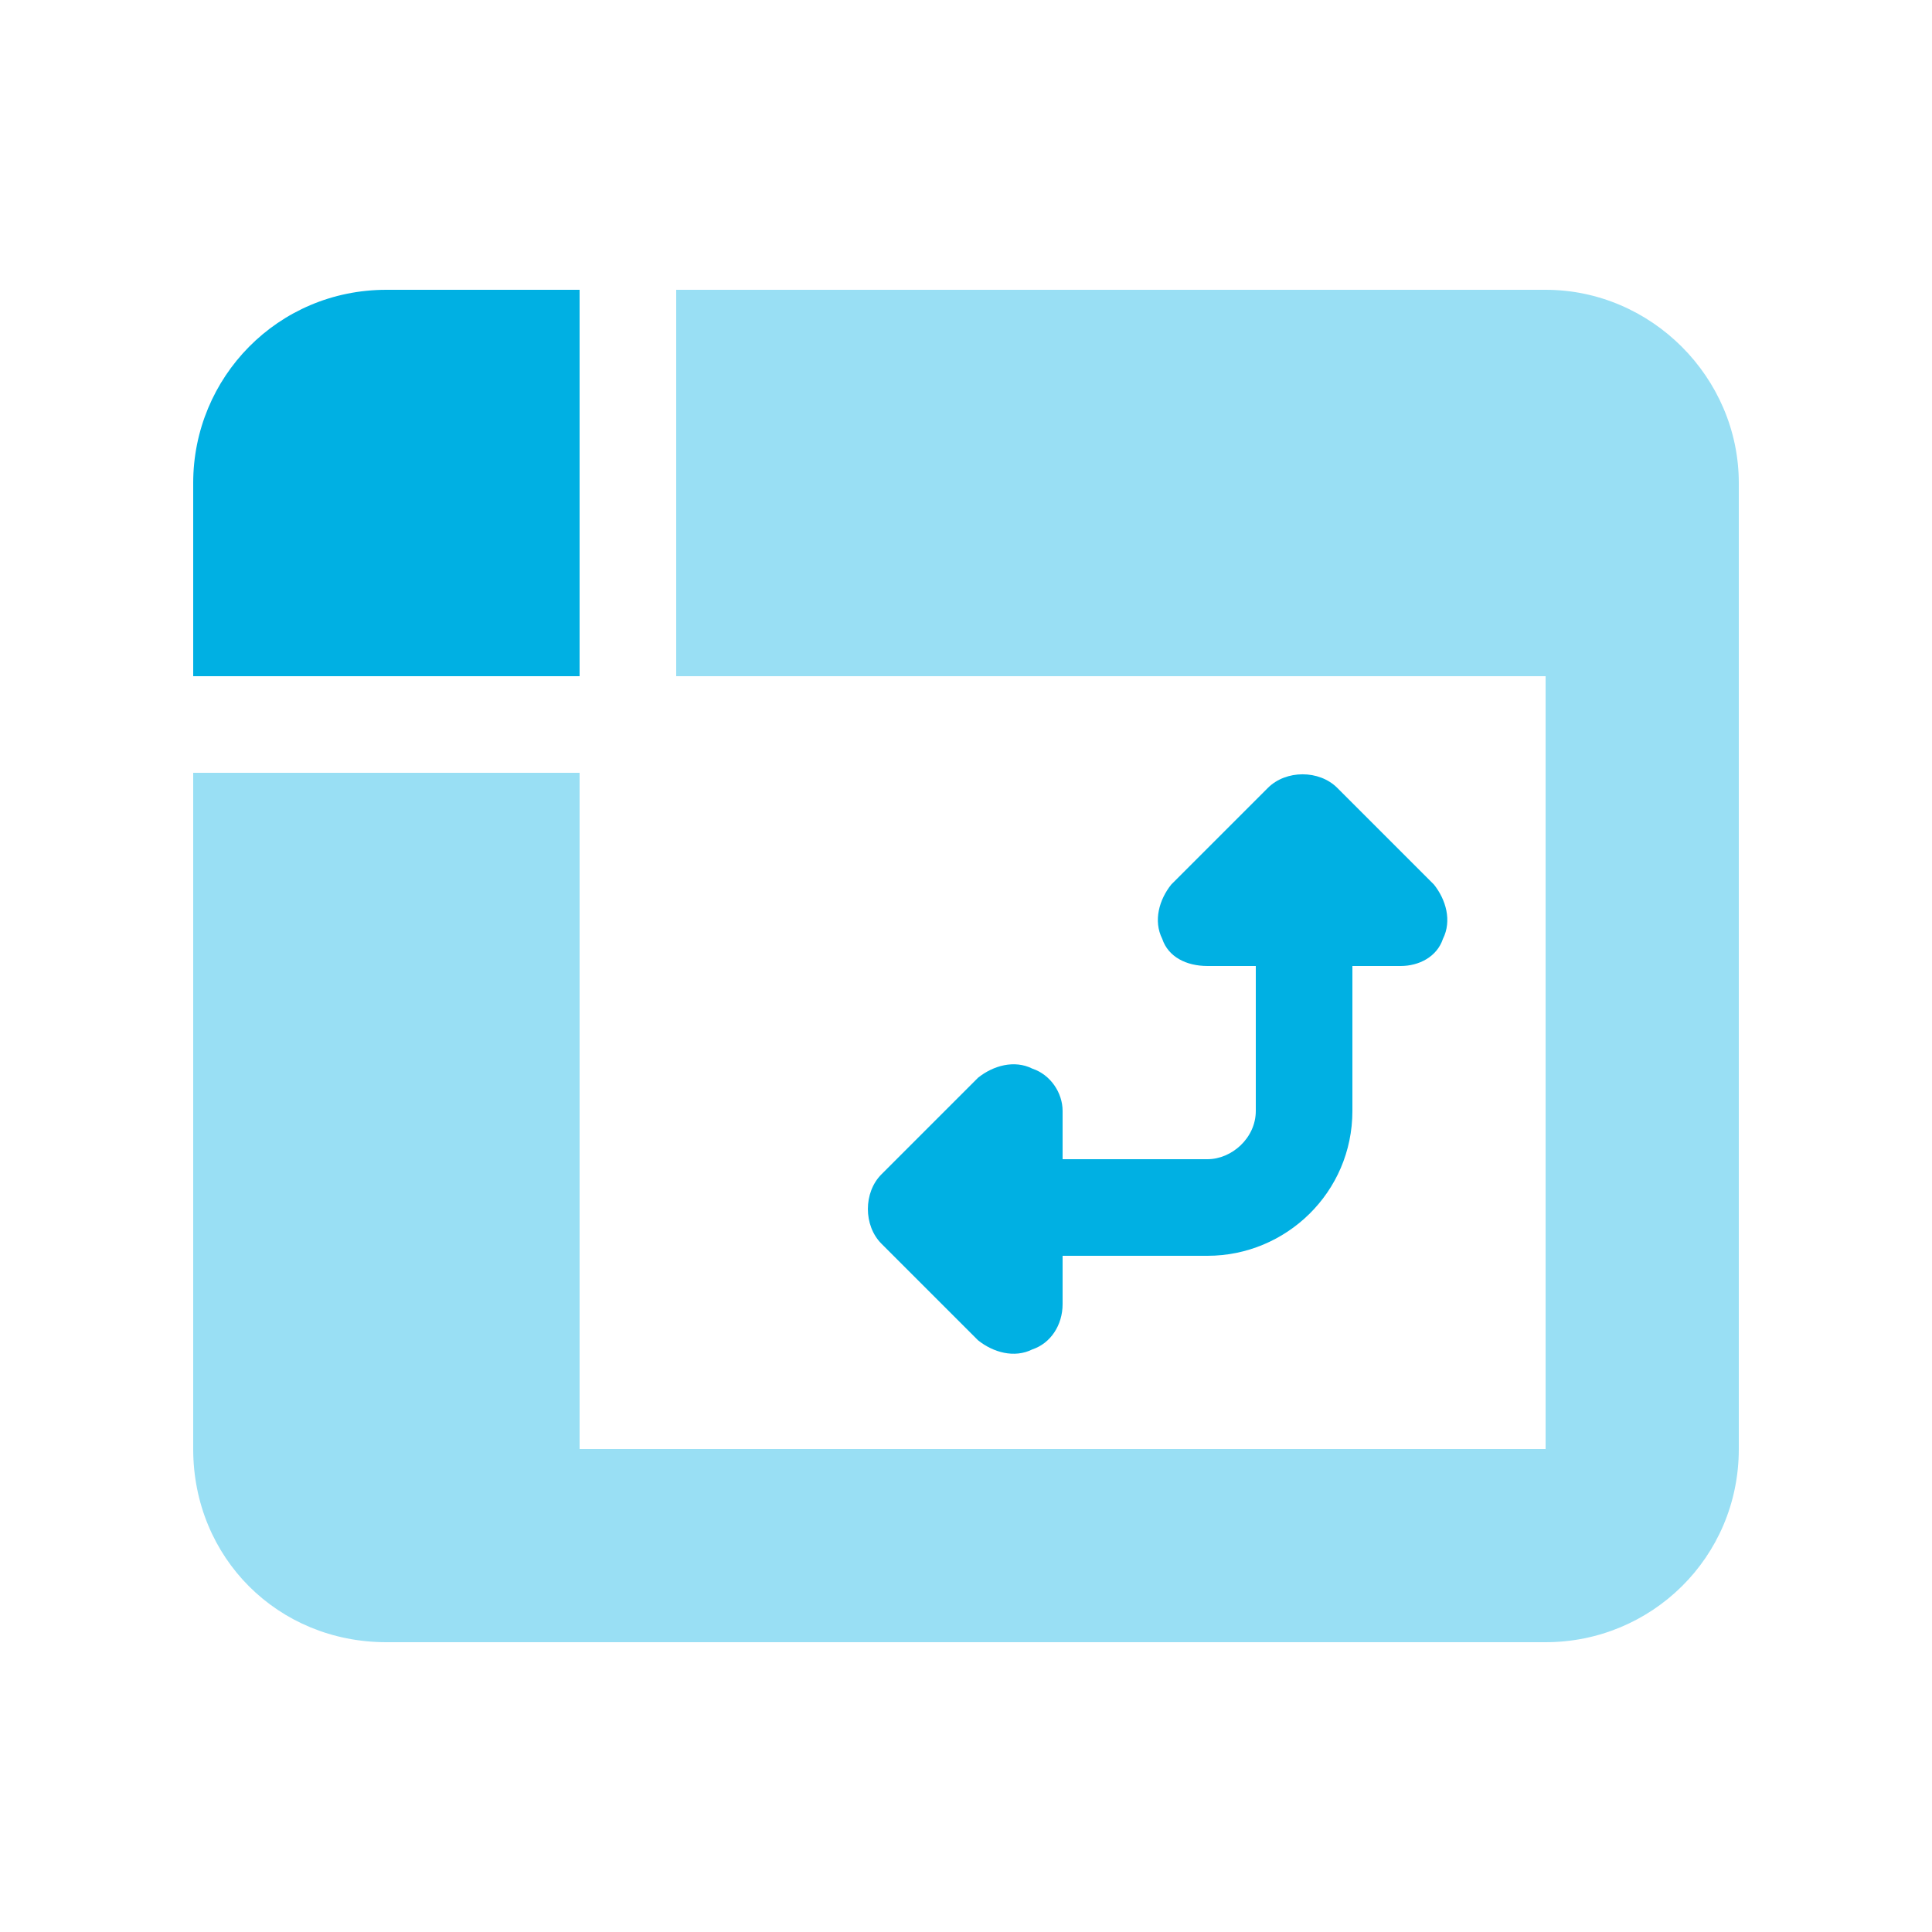
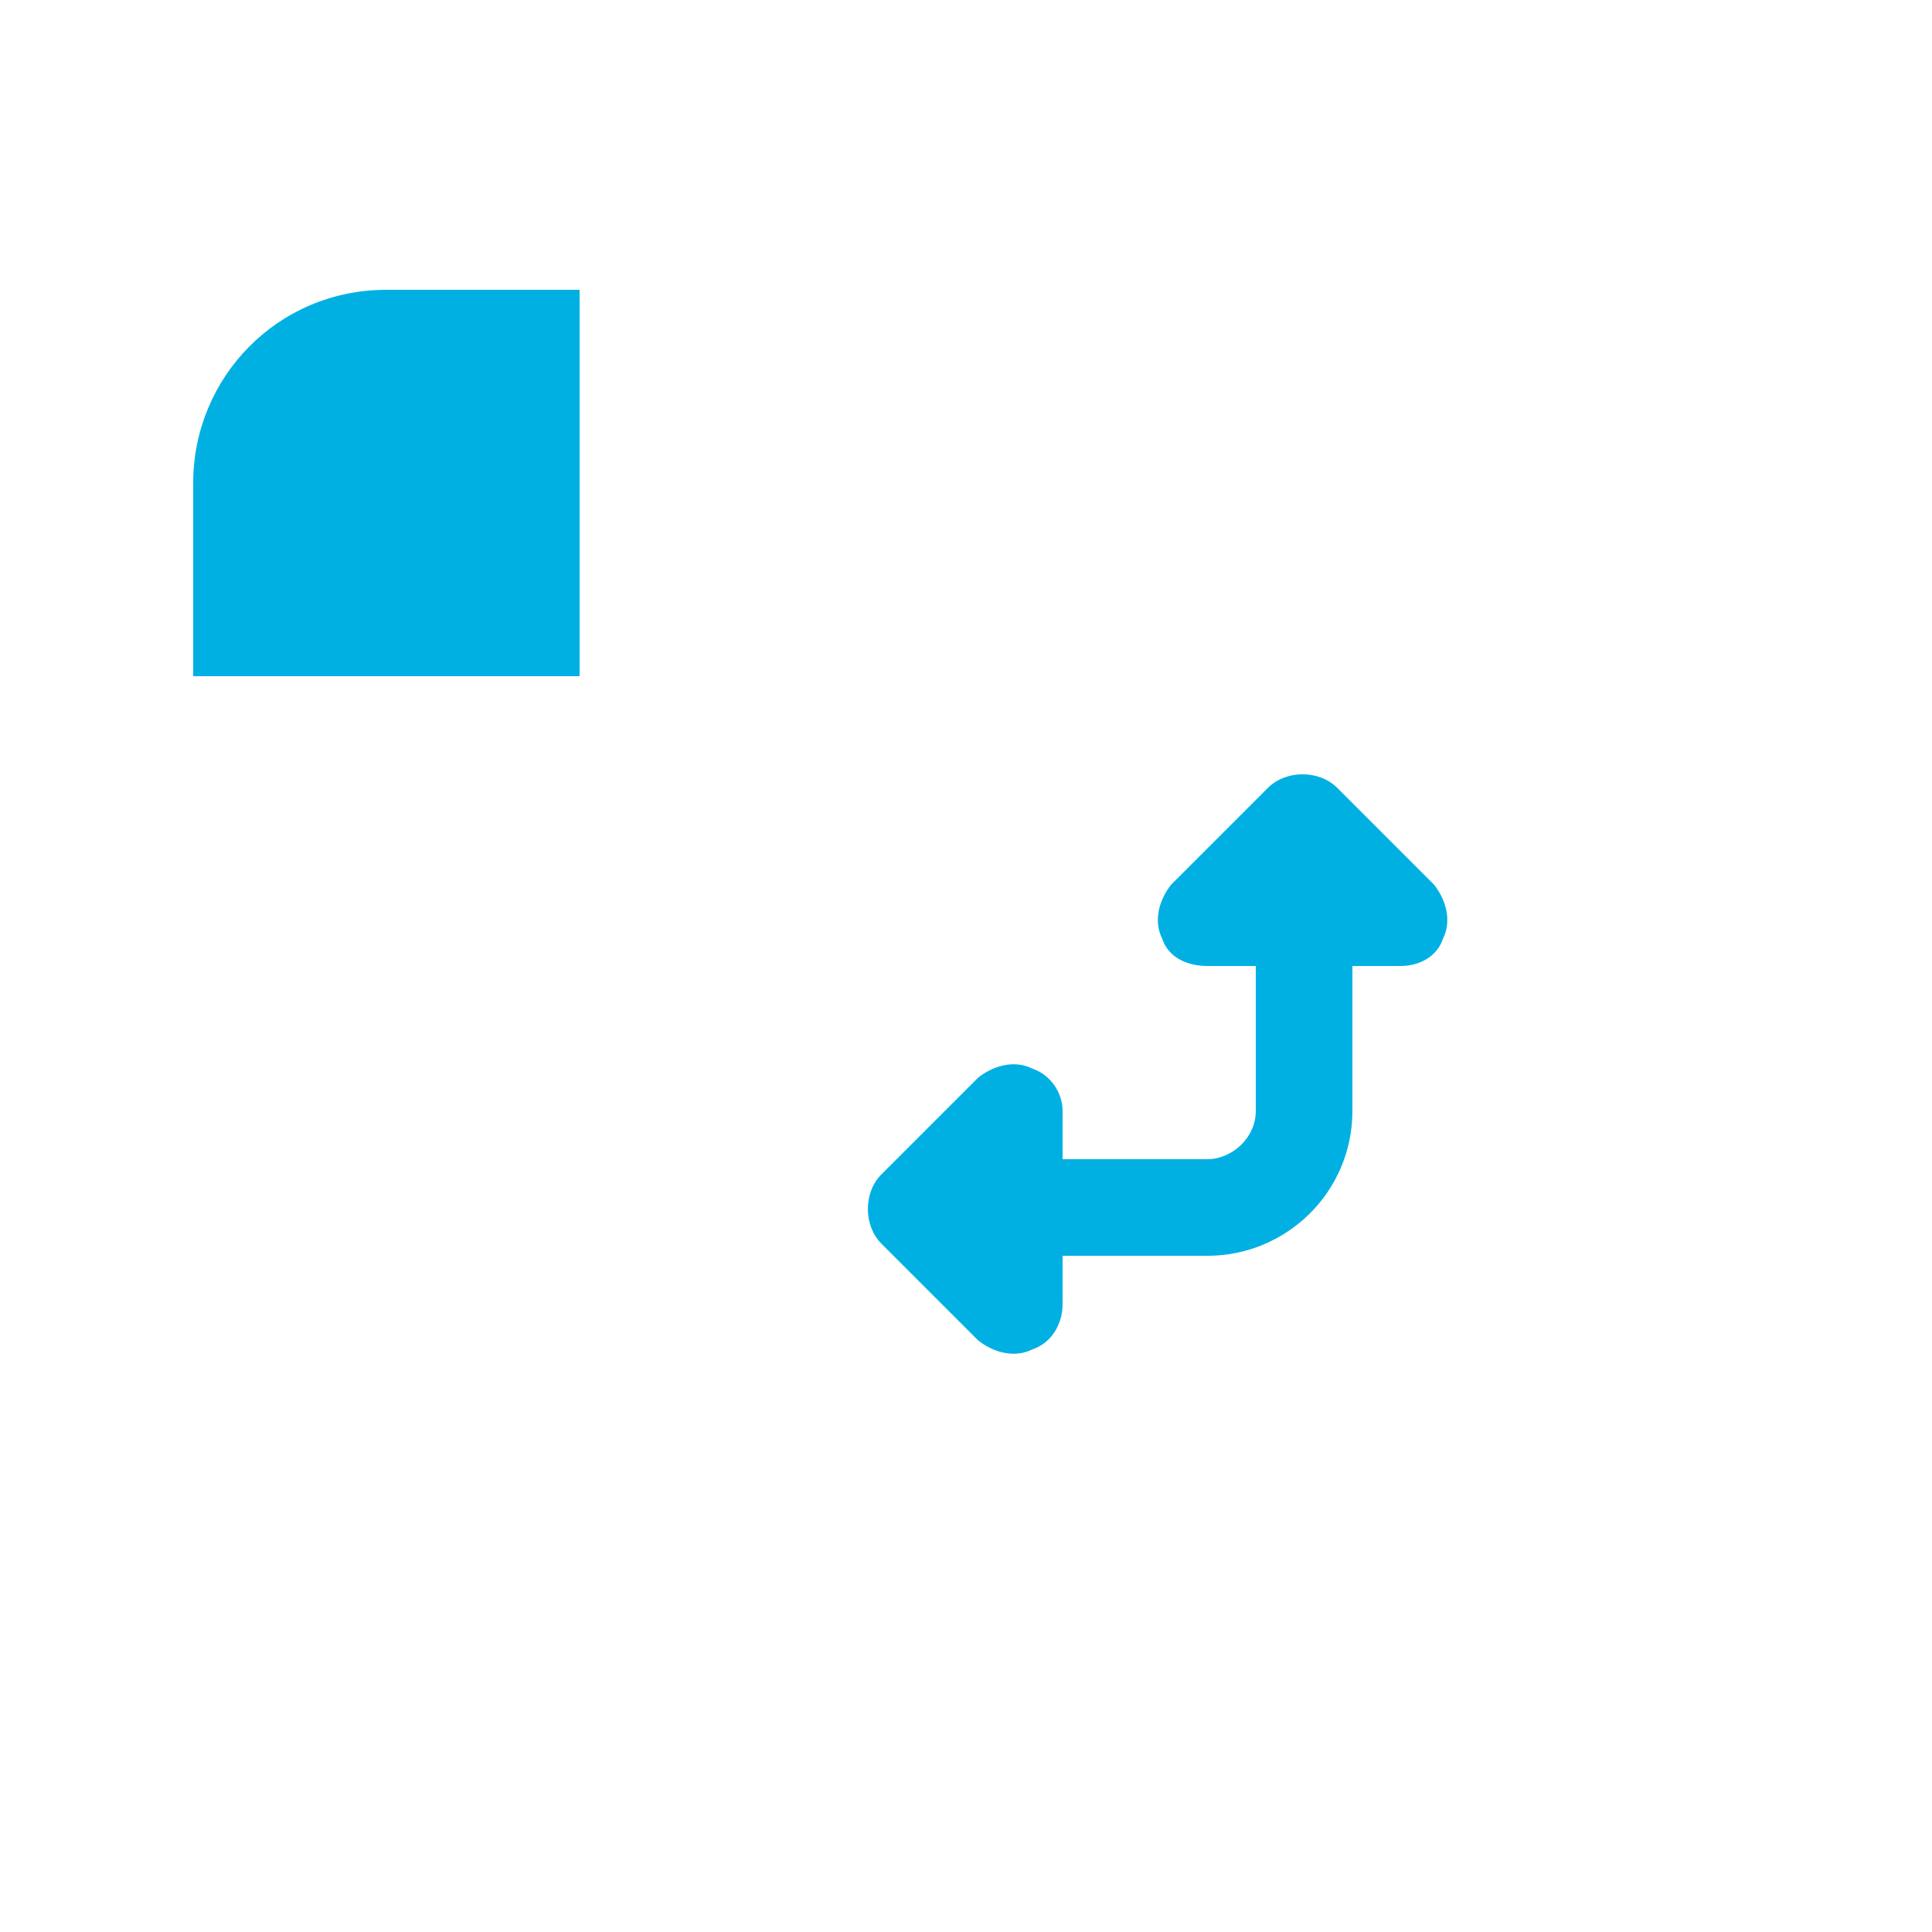
<svg xmlns="http://www.w3.org/2000/svg" width="60" height="60" viewBox="0 0 60 60" fill="none">
  <path d="M12 9H18V21H6V15C6 11.719 8.625 9 12 9ZM44.812 29.156C44.625 29.719 44.062 30 43.5 30H42V34.5C42 37.031 39.938 39 37.5 39H33V40.5C33 41.156 32.625 41.719 32.062 41.906C31.5 42.188 30.844 42 30.375 41.625L27.375 38.625C26.812 38.062 26.812 37.031 27.375 36.469L30.375 33.469C30.844 33.094 31.5 32.906 32.062 33.188C32.625 33.375 33 33.938 33 34.5V36H37.5C38.25 36 39 35.344 39 34.5V30H37.5C36.844 30 36.281 29.719 36.094 29.156C35.812 28.594 36 27.938 36.375 27.469L39.375 24.469C39.938 23.906 40.969 23.906 41.531 24.469L44.531 27.469C44.906 27.938 45.094 28.594 44.812 29.156Z" fill="#00B0E3" />
-   <path opacity="0.4" d="M6 24H18V45H48V21H21V9H48C51.281 9 54 11.719 54 15V45C54 48.375 51.281 51 48 51H12C8.625 51 6 48.375 6 45V24Z" fill="#00B0E3" />
</svg>